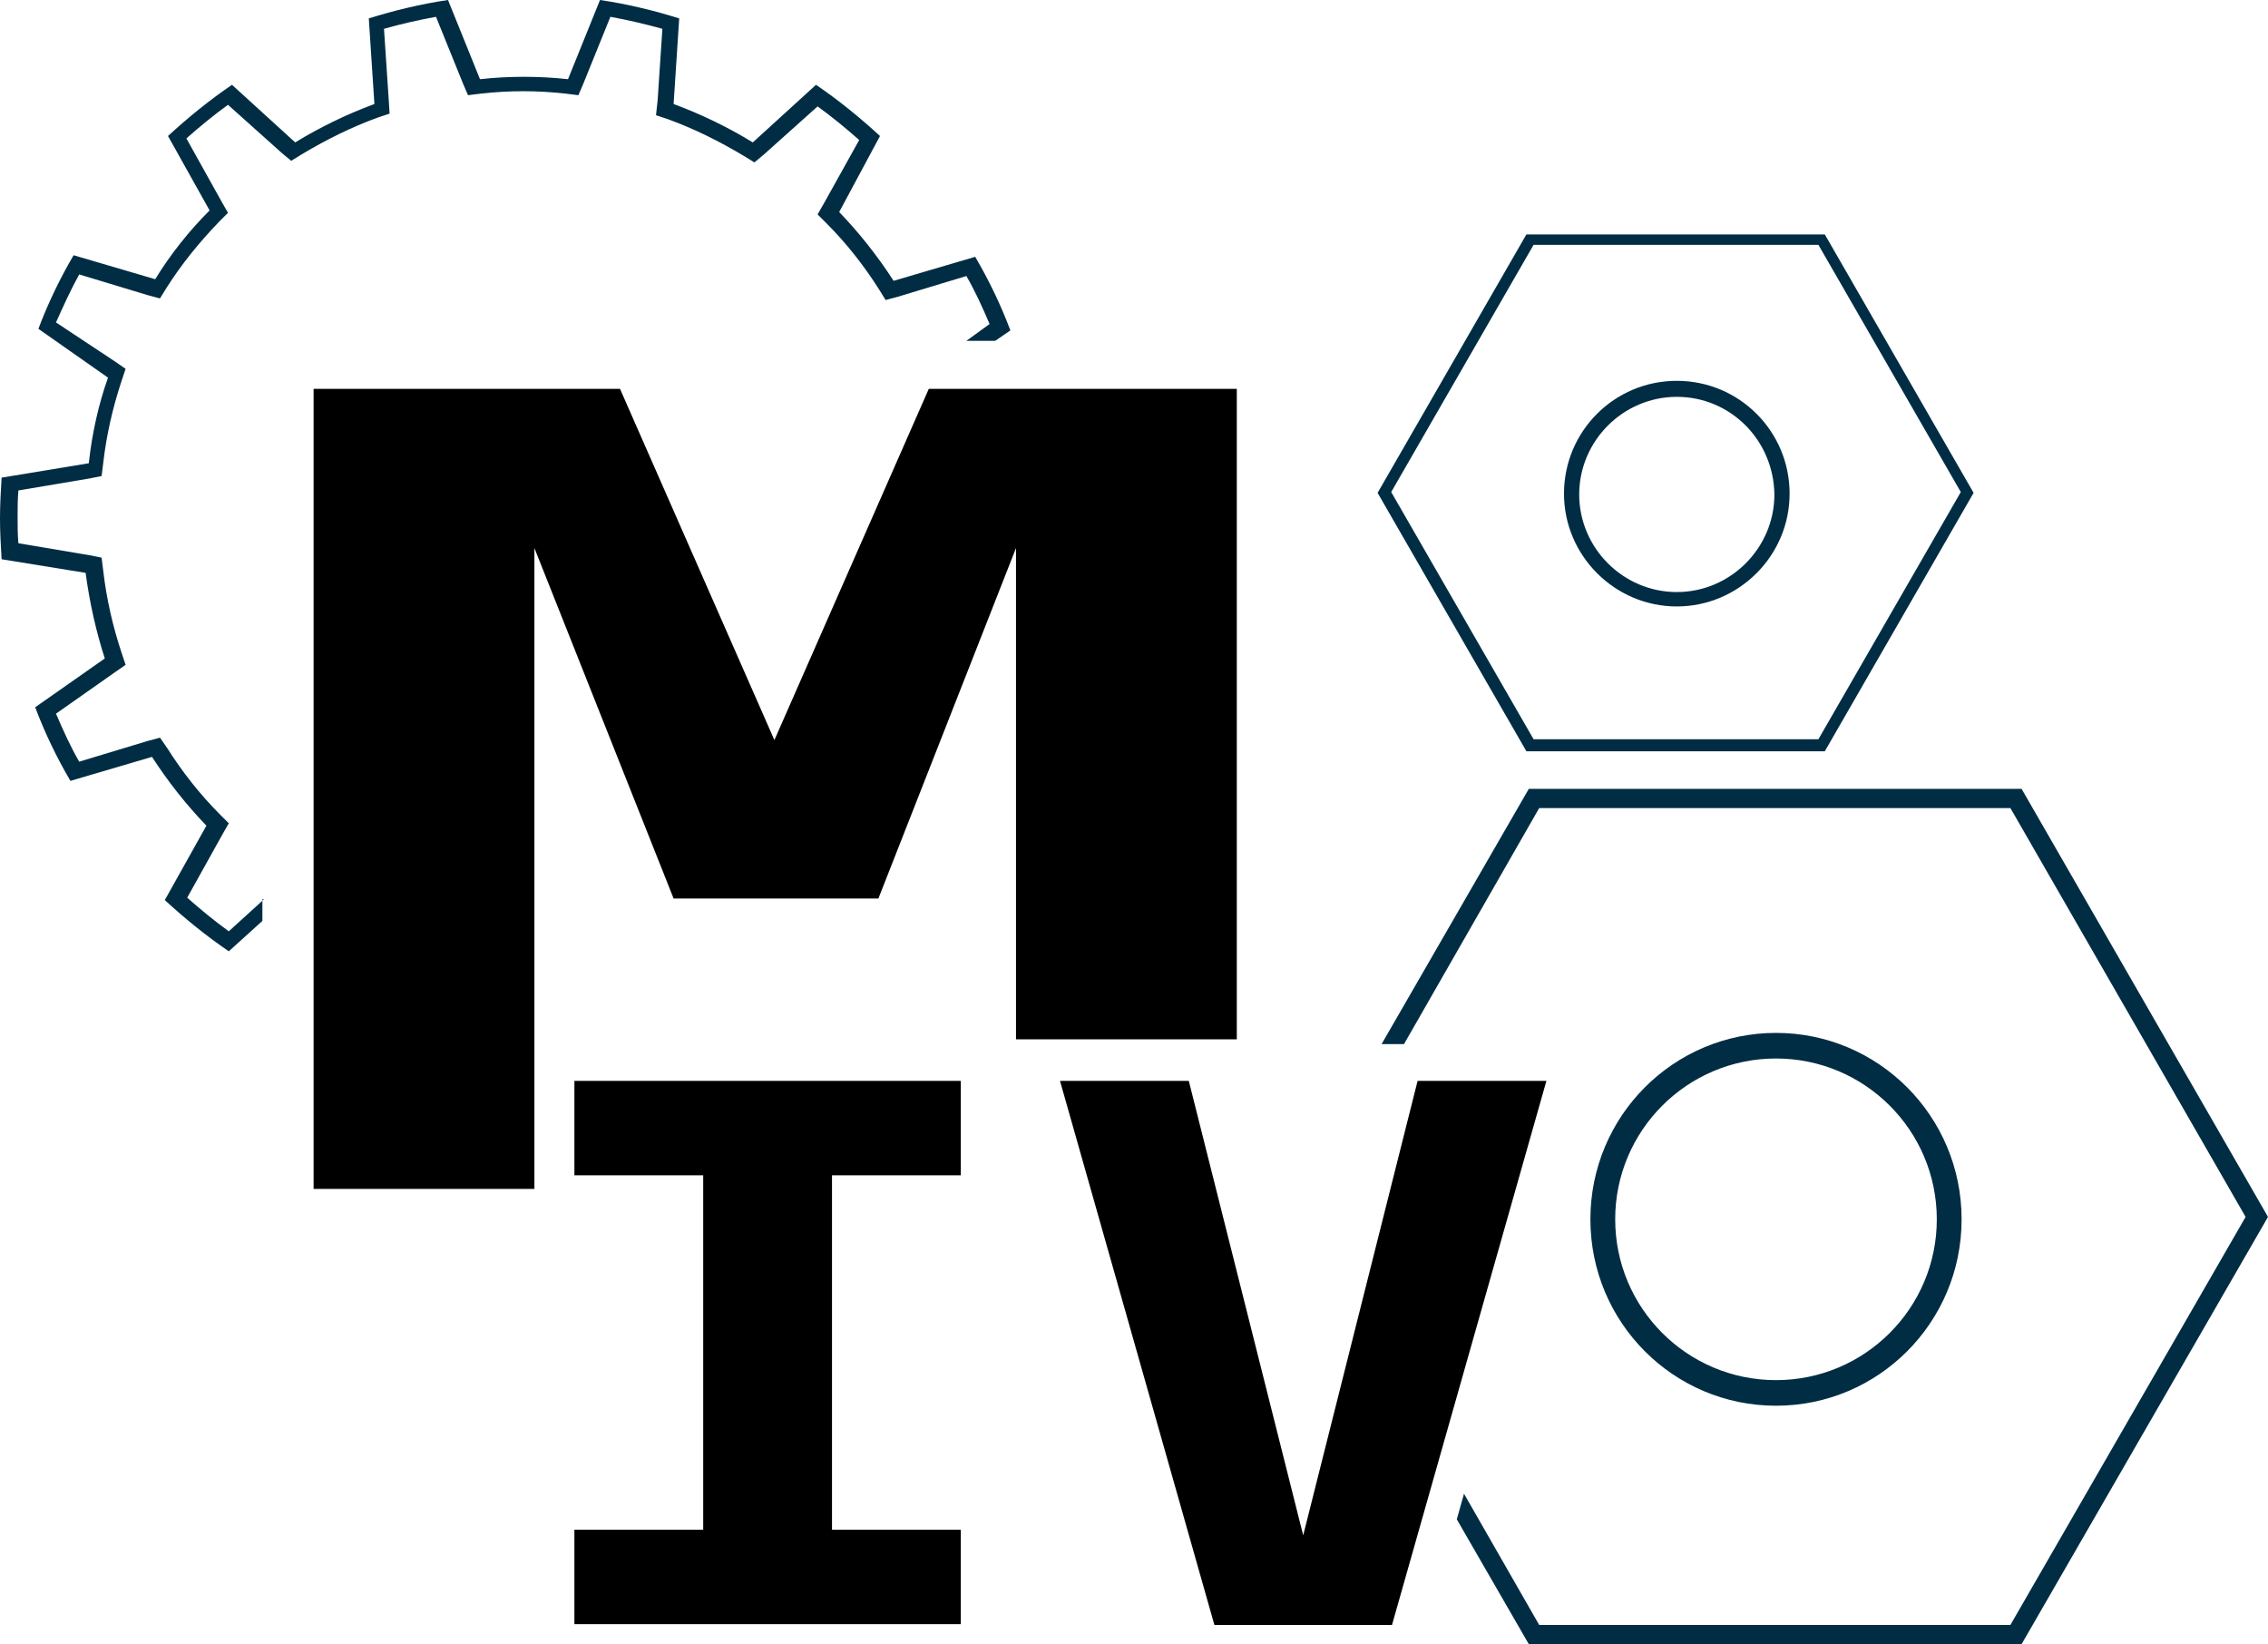
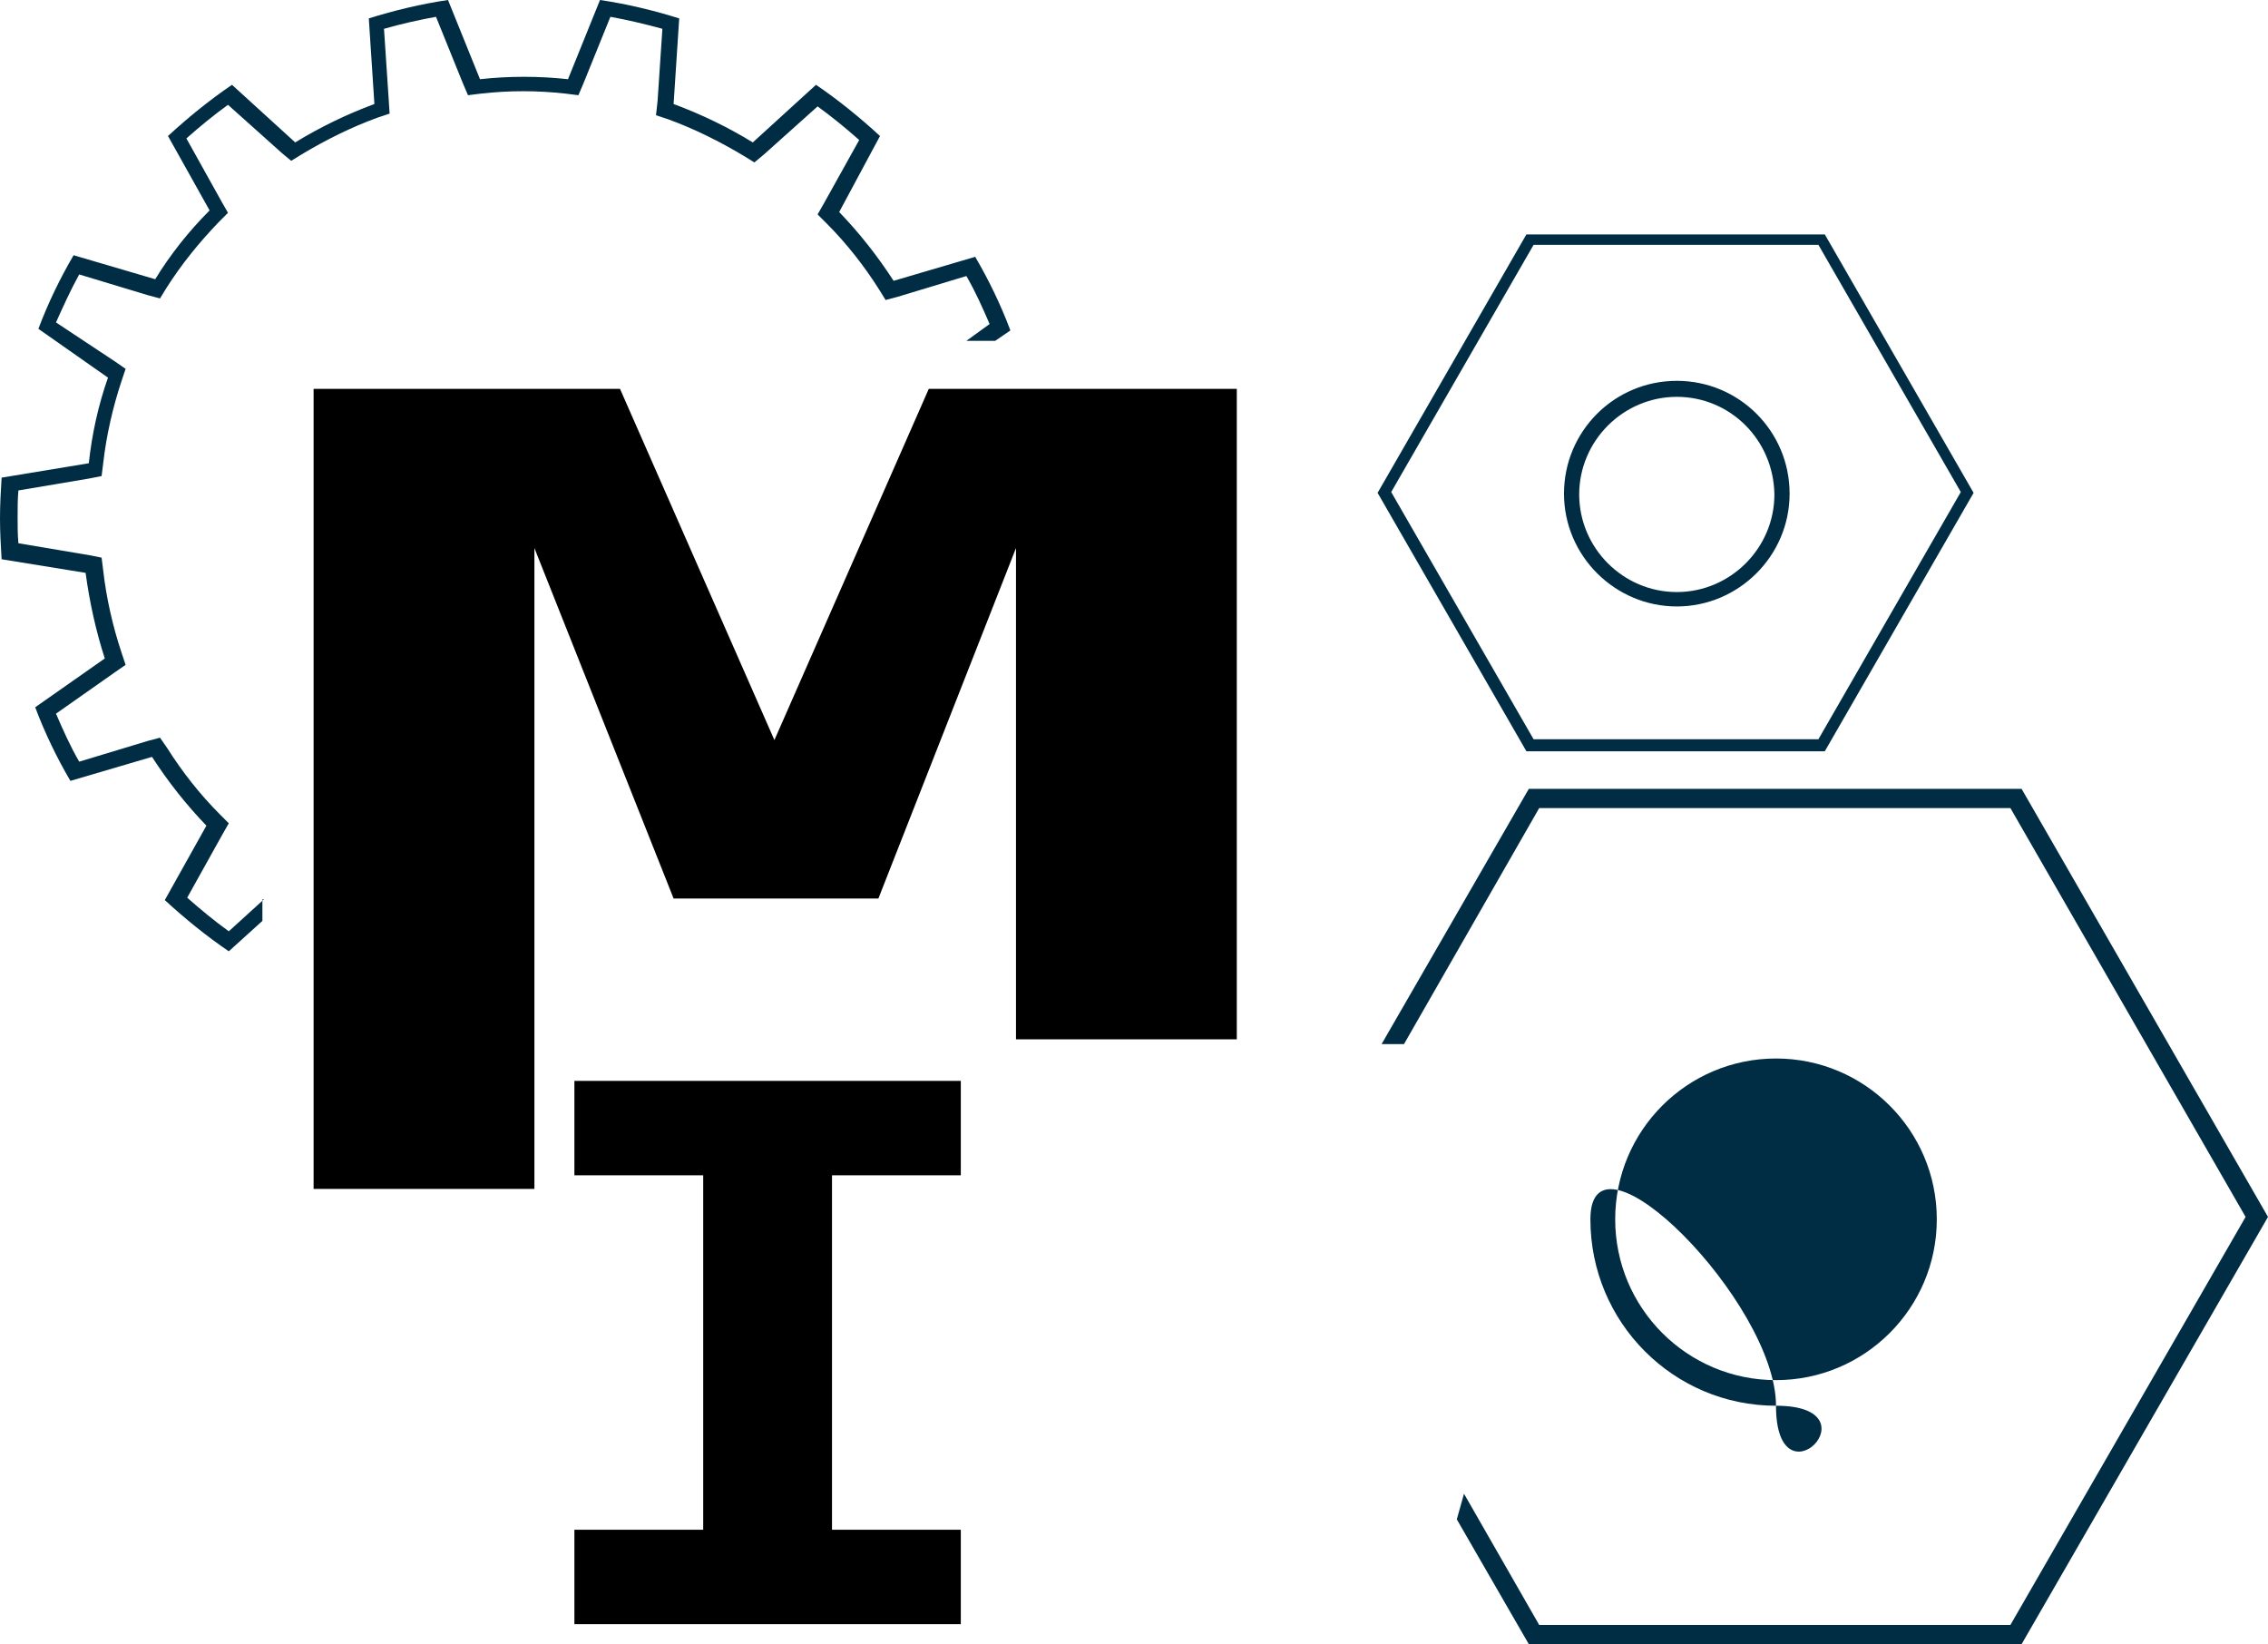
<svg xmlns="http://www.w3.org/2000/svg" version="1.1" id="Ebene_1" x="0px" y="0px" viewBox="0 0 283.5 205.5" style="enable-background:new 0 0 283.5 205.5;" xml:space="preserve">
  <style type="text/css">
	.st0{fill:#002D44;}
</style>
  <path class="st0" d="M33,112.4l-4.4,4c-1.8-1.3-3.5-2.7-5.2-4.2l4.4-7.9l0.8-1.4l-1.1-1.1c-2.5-2.5-4.7-5.3-6.6-8.3L20,92.2  l-1.5,0.4l-8.6,2.6c-1.1-1.9-2-3.9-2.9-6l7.4-5.2l1.3-0.9l-0.5-1.5c-1.1-3.3-1.9-6.8-2.3-10.3l-0.2-1.6l-1.5-0.3l-8.9-1.5  c-0.1-1.1-0.1-2.2-0.1-3.3c0-1.1,0-2.2,0.1-3.3l8.9-1.5l1.5-0.3l0.2-1.6c0.4-3.5,1.2-7,2.3-10.3l0.5-1.5l-1.3-0.9L7,40.3  c0.9-2,1.8-4,2.9-6l8.6,2.6l1.5,0.4l0.8-1.3c1.9-3,4.1-5.7,6.6-8.3l1.1-1.1l-0.8-1.4l-4.4-7.9c1.7-1.5,3.4-2.9,5.2-4.2l6.7,6l1.2,1  l1.3-0.8c3-1.8,6.2-3.4,9.5-4.6l1.5-0.5l-0.1-1.6l-0.6-9c2.1-0.6,4.3-1.1,6.5-1.5l3.4,8.4l0.6,1.4l1.6-0.2c1.8-0.2,3.5-0.3,5.3-0.3  c1.8,0,3.5,0.1,5.3,0.3l1.6,0.2l0.6-1.4l3.4-8.4c2.2,0.4,4.3,0.9,6.5,1.5l-0.6,9L82,14.4l1.5,0.5c3.3,1.2,6.5,2.8,9.5,4.6l1.3,0.8  l1.2-1l6.7-6c1.8,1.3,3.5,2.7,5.2,4.2l-4.4,7.9l-0.8,1.4l1.1,1.1c2.5,2.5,4.7,5.3,6.6,8.3l0.8,1.3l1.5-0.4l8.6-2.6  c1.1,1.9,2,3.9,2.9,6l-2.9,2.1h3.6l1.9-1.3c-1.2-3.2-2.7-6.3-4.4-9.2l-10.2,3c-2-3.1-4.3-6-6.8-8.6L110,17c-2.5-2.3-5.2-4.5-8-6.4  l-7.9,7.2c-3.1-1.9-6.4-3.5-9.9-4.8l0.7-10.7c-3.2-1-6.5-1.8-9.9-2.3l-4,9.9c-1.8-0.2-3.6-0.3-5.5-0.3S61.8,9.7,60,9.9L56,0  c-3.4,0.5-6.7,1.3-9.9,2.3L46.8,13c-3.5,1.3-6.8,2.9-9.9,4.8L29,10.6c-2.8,1.9-5.5,4.1-8,6.4l5.2,9.3c-2.6,2.6-4.9,5.5-6.8,8.6  l-10.2-3c-1.7,2.9-3.2,6-4.4,9.2l8.7,6.1c-1.2,3.4-2,7-2.4,10.7L0.2,59.7C0.1,61.3,0,63.1,0,64.8c0,1.7,0.1,3.4,0.2,5.1l10.5,1.7  c0.5,3.7,1.3,7.3,2.4,10.7l-8.7,6.1c1.2,3.2,2.7,6.3,4.4,9.2l10.2-3c2,3.1,4.3,6,6.8,8.6l-5.2,9.3c2.5,2.3,5.2,4.5,8,6.4l4.2-3.8  v-2.7H33z" />
  <polygon class="st0" points="252.7,98.6 191.1,98.6 172.7,130.5 175.5,130.5 192.4,101 251.3,101 280.7,152.1 251.3,203.1   192.4,203.1 183,186.7 182.1,189.9 191.1,205.5 252.7,205.5 283.5,152.1 " />
-   <path class="st0" d="M222,175.7c-12.8,0-23.2-10.4-23.2-23.3s10.4-23.3,23.2-23.3s23.2,10.4,23.2,23.3S234.8,175.7,222,175.7z   M222,132.3c-11.1,0-20.1,9-20.1,20.1s9,20.1,20.1,20.1s20.1-9,20.1-20.1S233.1,132.3,222,132.3z" />
+   <path class="st0" d="M222,175.7c-12.8,0-23.2-10.4-23.2-23.3s23.2,10.4,23.2,23.3S234.8,175.7,222,175.7z   M222,132.3c-11.1,0-20.1,9-20.1,20.1s9,20.1,20.1,20.1s20.1-9,20.1-20.1S233.1,132.3,222,132.3z" />
  <polygon points="116.1,48.6 96.8,92.5 77.5,48.6 39.2,48.6 39.2,148.6 66.8,148.6 66.8,68.5 84.2,112.3 109.8,112.3 127,68.5   127,129.9 154.6,129.9 154.6,48.6 " />
  <path d="M71.8,146.9v-11.8h48.3v11.8H104v44.3h16.1V203H71.8v-11.8h16.1v-44.3H71.8z" />
-   <path d="M162.9,191.9l14.3-56.8h16.1l-19.3,68h-22.2l-19.3-68h16.1L162.9,191.9z" />
  <path class="st0" d="M228.1,93.9h-37.3l-18.6-32.3l18.6-32.3h37.3l18.6,32.3L228.1,93.9z M191.7,92.4h35.6l17.8-30.9l-17.8-30.9  h-35.6l-17.8,30.9L191.7,92.4z" />
  <path class="st0" d="M209.6,75.8c-7.7,0-14.1-6.3-14.1-14.1s6.3-14.1,14.1-14.1s14.1,6.3,14.1,14.1S217.3,75.8,209.6,75.8z   M209.6,49.6c-6.7,0-12.2,5.5-12.2,12.2S202.9,74,209.6,74s12.2-5.5,12.2-12.2C221.7,55,216.3,49.6,209.6,49.6z" />
</svg>